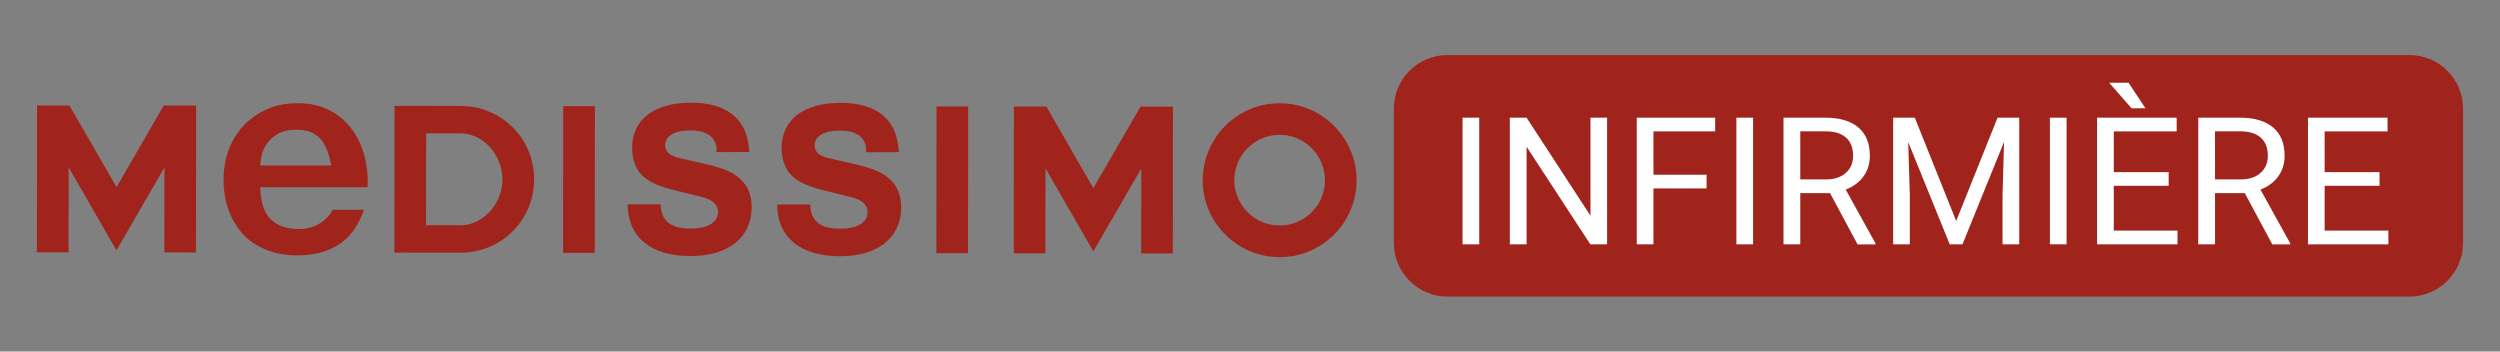
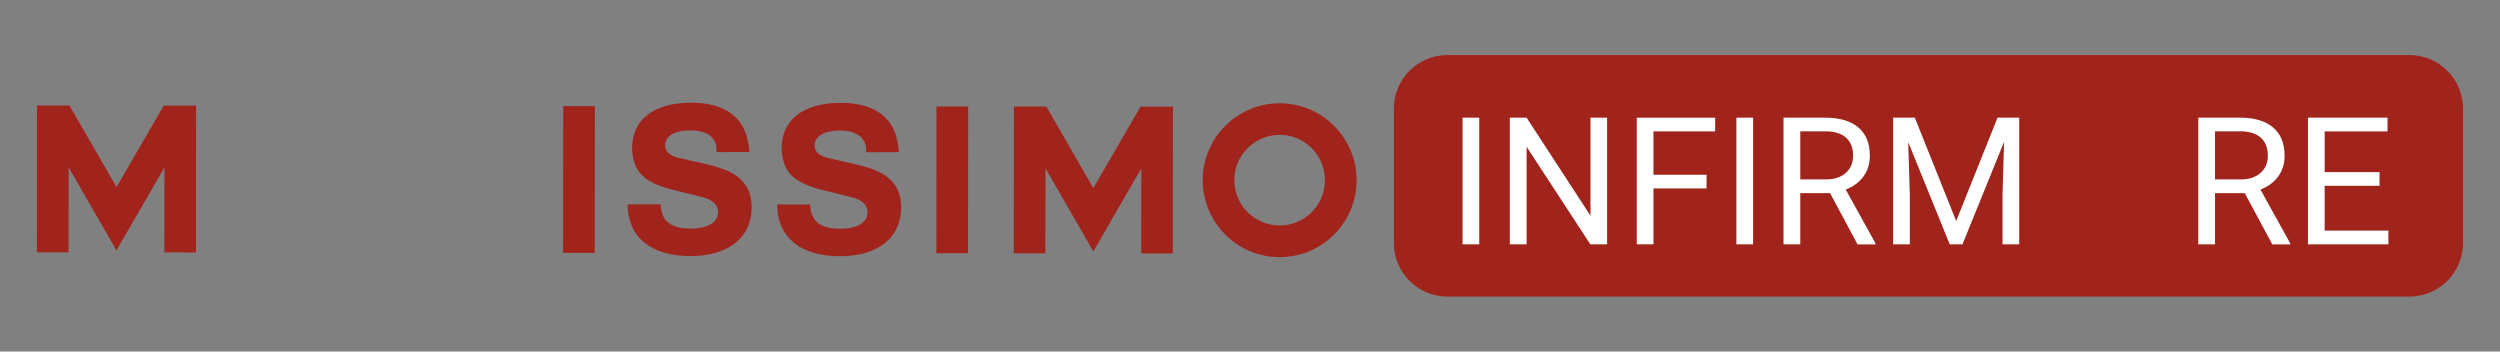
<svg xmlns="http://www.w3.org/2000/svg" id="Calque_1" x="0px" y="0px" viewBox="0 0 325.2 45.73" style="enable-background:new 0 0 325.2 45.73;" xml:space="preserve">
  <rect x="0" y="0" width="325.2" height="45.73" fill="#808080" stroke="none" />
  <style type="text/css">	.st0{fill:#A1241C;}	.st1{fill:#FFFFFF;}</style>
  <g>
    <g>
      <g>
        <rect x="65.76" y="21.29" transform="matrix(1.048628e-03 -1 1 1.048628e-03 51.888 98.629)" class="st0" width="19.09" height="4.12" />
        <polygon class="st0" points="152.56,32.97 152.58,13.88 148.36,13.87 142.22,24.47 136.11,13.86 131.89,13.86 131.87,32.95     135.98,32.95 136,21.9 142.22,32.7 148.46,21.92 148.45,32.97    " />
        <polygon class="st0" points="21.39,21.78 21.38,32.83 25.49,32.84 25.51,13.74 21.29,13.74 15.16,24.34 9.04,13.73 4.82,13.72     4.8,32.82 8.92,32.82 8.93,21.77 15.15,32.57    " />
        <path class="st0" d="M166.47,13.43c-5.52-0.01-10.01,4.48-10.02,10s4.48,10.01,10,10.02s10.01-4.48,10.02-10    C176.47,17.93,171.98,13.44,166.47,13.43z M166.45,29.33c-3.25,0-5.89-2.65-5.89-5.9c0-3.25,2.65-5.89,5.9-5.89    s5.89,2.65,5.89,5.9C172.35,26.69,169.7,29.34,166.45,29.33z" />
        <rect x="114.32" y="21.34" transform="matrix(1.048628e-03 -1 1 1.048628e-03 100.339 147.232)" class="st0" width="19.09" height="4.12" />
-         <path class="st0" d="M69.48,23.34c0.01-5.19-4.05-9.38-9.24-9.55l-0.25-0.01l-8.67-0.01L51.3,32.86l8.86,0.01l0.14-0.01    C65.44,32.67,69.48,28.48,69.48,23.34z M60.26,29.29l0,0.01l-4.84-0.01l0.01-11.95l4.84,0.01l0,0.01    c2.74,0.2,5.09,2.92,5.09,5.97C65.36,26.38,63.01,29.09,60.26,29.29z" />
-         <path class="st0" d="M47.44,20.4c-0.34-1.33-0.89-2.53-1.65-3.57c-0.76-1.03-1.74-1.87-2.91-2.48c-1.18-0.61-2.58-0.93-4.18-0.93    c-1.43,0-2.74,0.25-3.91,0.76c-1.17,0.51-2.19,1.21-3.04,2.09c-0.84,0.88-1.51,1.94-1.97,3.14c-0.46,1.21-0.7,2.54-0.7,3.94    c0,1.46,0.22,2.81,0.67,4.02c0.44,1.21,1.09,2.26,1.9,3.13c0.81,0.87,1.83,1.54,3.01,2.01c1.18,0.47,2.53,0.71,4.01,0.71    c2.13,0,3.97-0.48,5.46-1.45c1.41-0.91,2.49-2.41,3.22-4.48l-4.11,0c-0.23,0.58-0.72,1.14-1.46,1.65    c-0.81,0.56-1.8,0.85-2.92,0.85c-1.56,0-2.78-0.42-3.62-1.24c-0.84-0.82-1.31-2.14-1.38-3.92l-0.01-0.28l13.97,0.01    C47.89,22.99,47.76,21.66,47.44,20.4z M33.85,21.52l0.02-0.28c0.03-0.39,0.11-0.84,0.25-1.33c0.15-0.5,0.4-0.99,0.76-1.44    c0.36-0.45,0.84-0.83,1.43-1.14c0.6-0.3,1.35-0.46,2.23-0.46c1.37,0,2.41,0.38,3.09,1.14c0.67,0.73,1.13,1.81,1.39,3.2l0.06,0.31    L33.85,21.52z" />
        <g>
          <g>
            <path class="st0" d="M93.21,19.79l0-0.31c0-1.6-1.26-2.52-3.43-2.52c-2.03,0-3.26,0.74-3.26,1.94c0,0.8,0.57,1.35,1.74,1.63      l3.86,0.89c2.12,0.52,3.29,1.03,4.2,1.89c0.97,0.89,1.46,2.12,1.46,3.63c0,3.95-3.04,6.38-7.99,6.37      c-5.15-0.01-8.12-2.47-8.15-6.73l4.29,0c0.08,2.17,1.31,3.15,3.92,3.15c2.2,0,3.55-0.8,3.55-2.14c0-0.94-0.68-1.6-2.06-1.95      l-3.46-0.86c-2.03-0.49-3.29-1.03-4.15-1.78c-0.97-0.8-1.51-2.2-1.51-3.75c0-3.69,2.84-5.89,7.67-5.89      c3.09,0,5.26,0.92,6.49,2.72c0.63,0.94,0.94,1.97,1.11,3.69L93.21,19.79z" />
            <path class="st0" d="M112.66,19.81l0-0.31c0-1.6-1.26-2.52-3.43-2.52c-2.03,0-3.26,0.74-3.26,1.94c0,0.8,0.57,1.35,1.74,1.63      l3.86,0.89c2.12,0.52,3.29,1.03,4.2,1.89c0.97,0.89,1.46,2.12,1.46,3.63c0,3.95-3.04,6.38-7.99,6.37      c-5.15-0.01-8.12-2.47-8.15-6.73l4.29,0c0.08,2.17,1.31,3.15,3.92,3.15c2.2,0,3.55-0.8,3.55-2.14c0-0.94-0.68-1.6-2.06-1.95      l-3.46-0.86c-2.03-0.49-3.29-1.03-4.15-1.78c-0.97-0.8-1.51-2.2-1.51-3.75c0-3.69,2.84-5.89,7.67-5.89      c3.09,0,5.26,0.92,6.49,2.72c0.63,0.94,0.94,1.97,1.11,3.69L112.66,19.81z" />
          </g>
        </g>
      </g>
    </g>
    <path class="st0" d="M313.44,38.58H188.27c-3.83,0-6.96-3.13-6.96-6.96v-17.5c0-3.83,3.13-6.96,6.96-6.96h125.16  c3.83,0,6.96,3.13,6.96,6.96v17.5C320.4,35.44,317.26,38.58,313.44,38.58z" />
    <g>
      <path class="st1" d="M192.42,31.78h-2.17V15.31h2.17V31.78z" />
      <path class="st1" d="M209.05,31.78h-2.18l-8.29-12.69v12.69h-2.18V15.31h2.18l8.31,12.75V15.31h2.16V31.78z" />
      <path class="st1" d="M221.99,24.51h-6.91v7.27h-2.17V15.31h10.2v1.78h-8.03v5.64h6.91V24.51z" />
      <path class="st1" d="M228.04,31.78h-2.17V15.31h2.17V31.78z" />
      <path class="st1" d="M238.05,25.12h-3.87v6.66H232V15.31h5.45c1.86,0,3.28,0.42,4.28,1.27c1,0.84,1.5,2.07,1.5,3.69   c0,1.03-0.28,1.92-0.83,2.68c-0.55,0.76-1.33,1.33-2.31,1.71l3.87,6.99v0.14h-2.33L238.05,25.12z M234.18,23.34h3.34   c1.08,0,1.94-0.28,2.57-0.84c0.64-0.56,0.96-1.31,0.96-2.24c0-1.02-0.3-1.8-0.91-2.35c-0.61-0.54-1.48-0.82-2.63-0.83h-3.33V23.34   z" />
      <path class="st1" d="M249.08,15.31l5.38,13.44l5.38-13.44h2.82v16.47h-2.17v-6.41l0.2-6.92l-5.41,13.33h-1.66l-5.4-13.3l0.21,6.89   v6.41h-2.17V15.31H249.08z" />
-       <path class="st1" d="M268.82,31.78h-2.17V15.31h2.17V31.78z" />
-       <path class="st1" d="M282.1,24.17h-7.14V30h8.29v1.78h-10.46V15.31h10.35v1.78h-8.18v5.3h7.14V24.17z M279.08,14.08l-1.8,0.01   l-2.92-3.33h2.52L279.08,14.08z" />
      <path class="st1" d="M292,25.12h-3.87v6.66h-2.18V15.31h5.45c1.86,0,3.28,0.42,4.28,1.27c1,0.84,1.5,2.07,1.5,3.69   c0,1.03-0.28,1.92-0.83,2.68c-0.55,0.76-1.33,1.33-2.31,1.71l3.87,6.99v0.14h-2.33L292,25.12z M288.13,23.34h3.34   c1.08,0,1.94-0.28,2.57-0.84c0.64-0.56,0.96-1.31,0.96-2.24c0-1.02-0.3-1.8-0.91-2.35c-0.61-0.54-1.48-0.82-2.63-0.83h-3.33V23.34   z" />
      <path class="st1" d="M309.53,24.17h-7.14V30h8.29v1.78h-10.46V15.31h10.35v1.78h-8.18v5.3h7.14V24.17z" />
    </g>
  </g>
</svg>